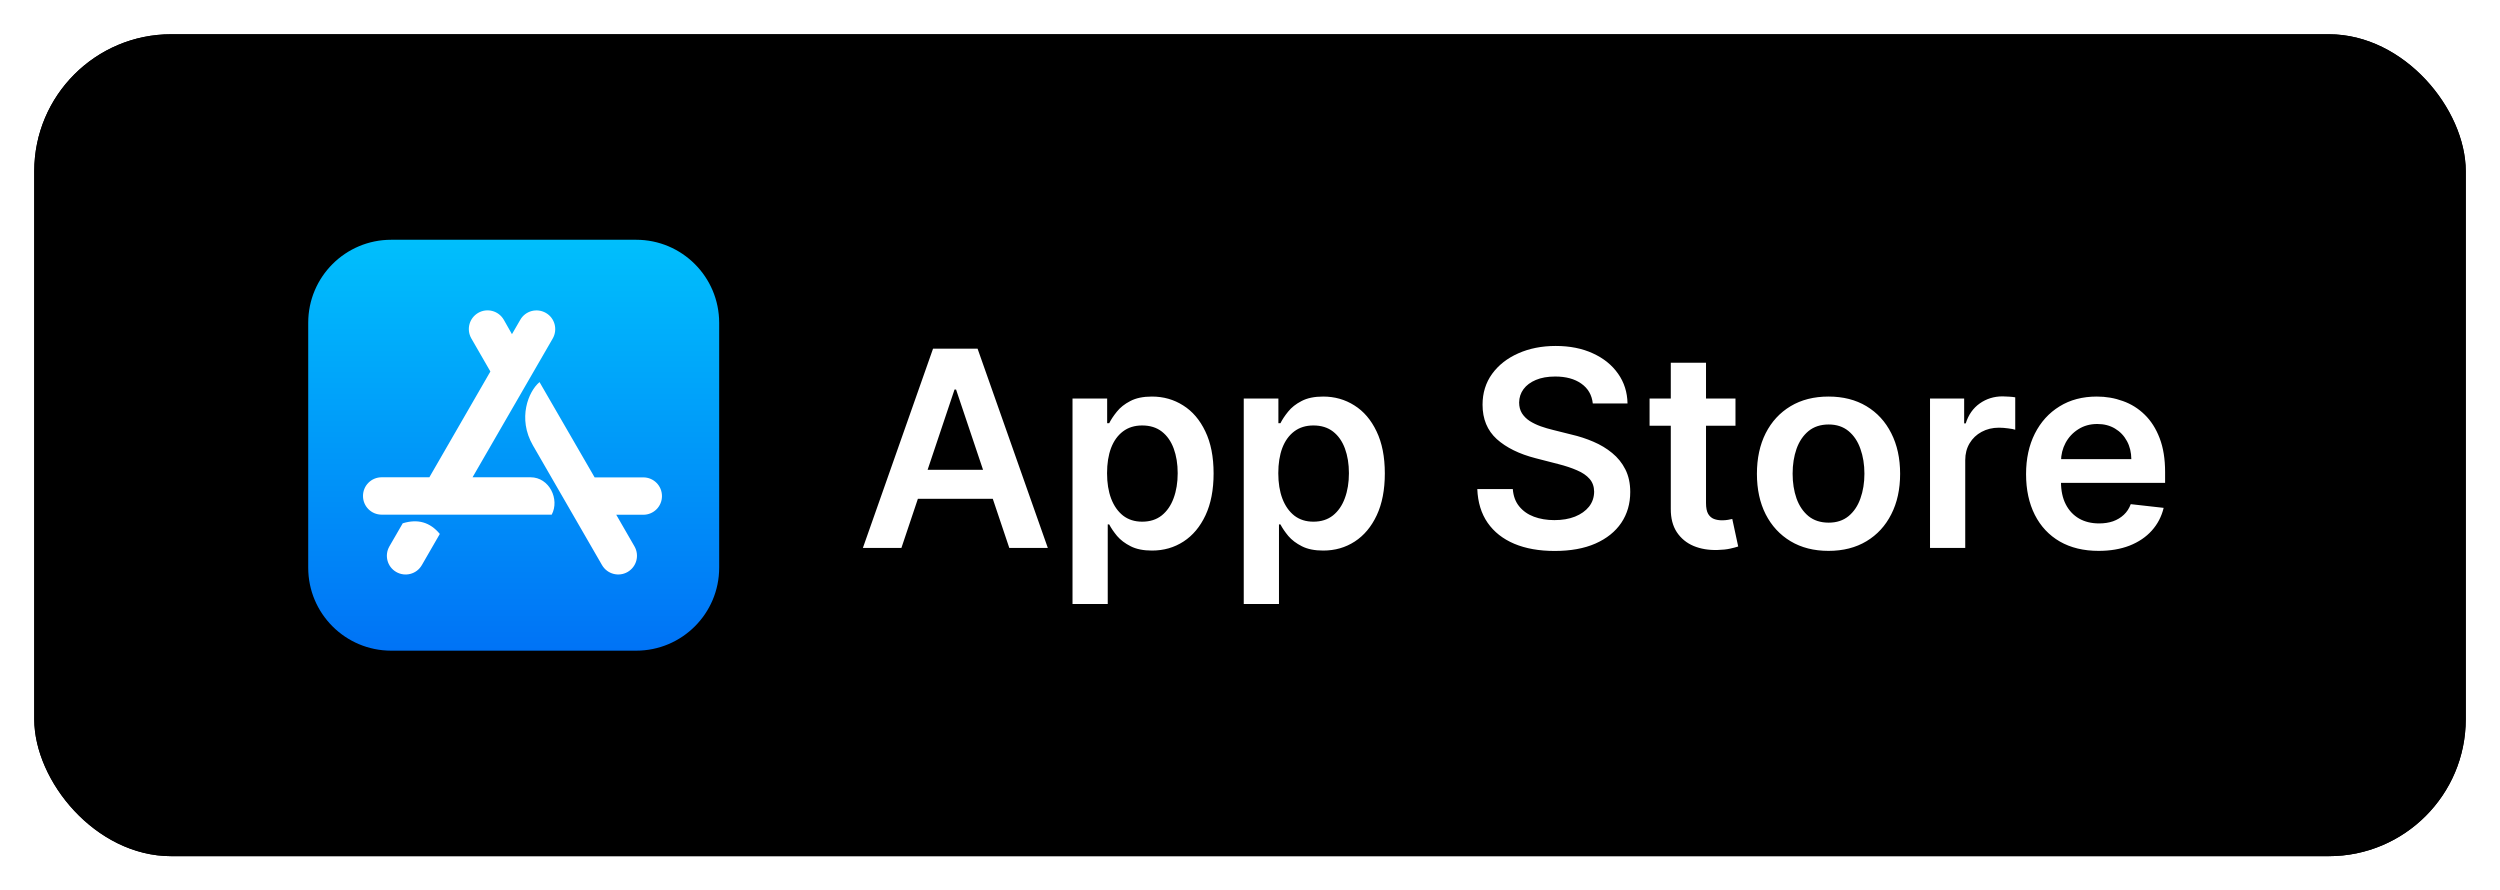
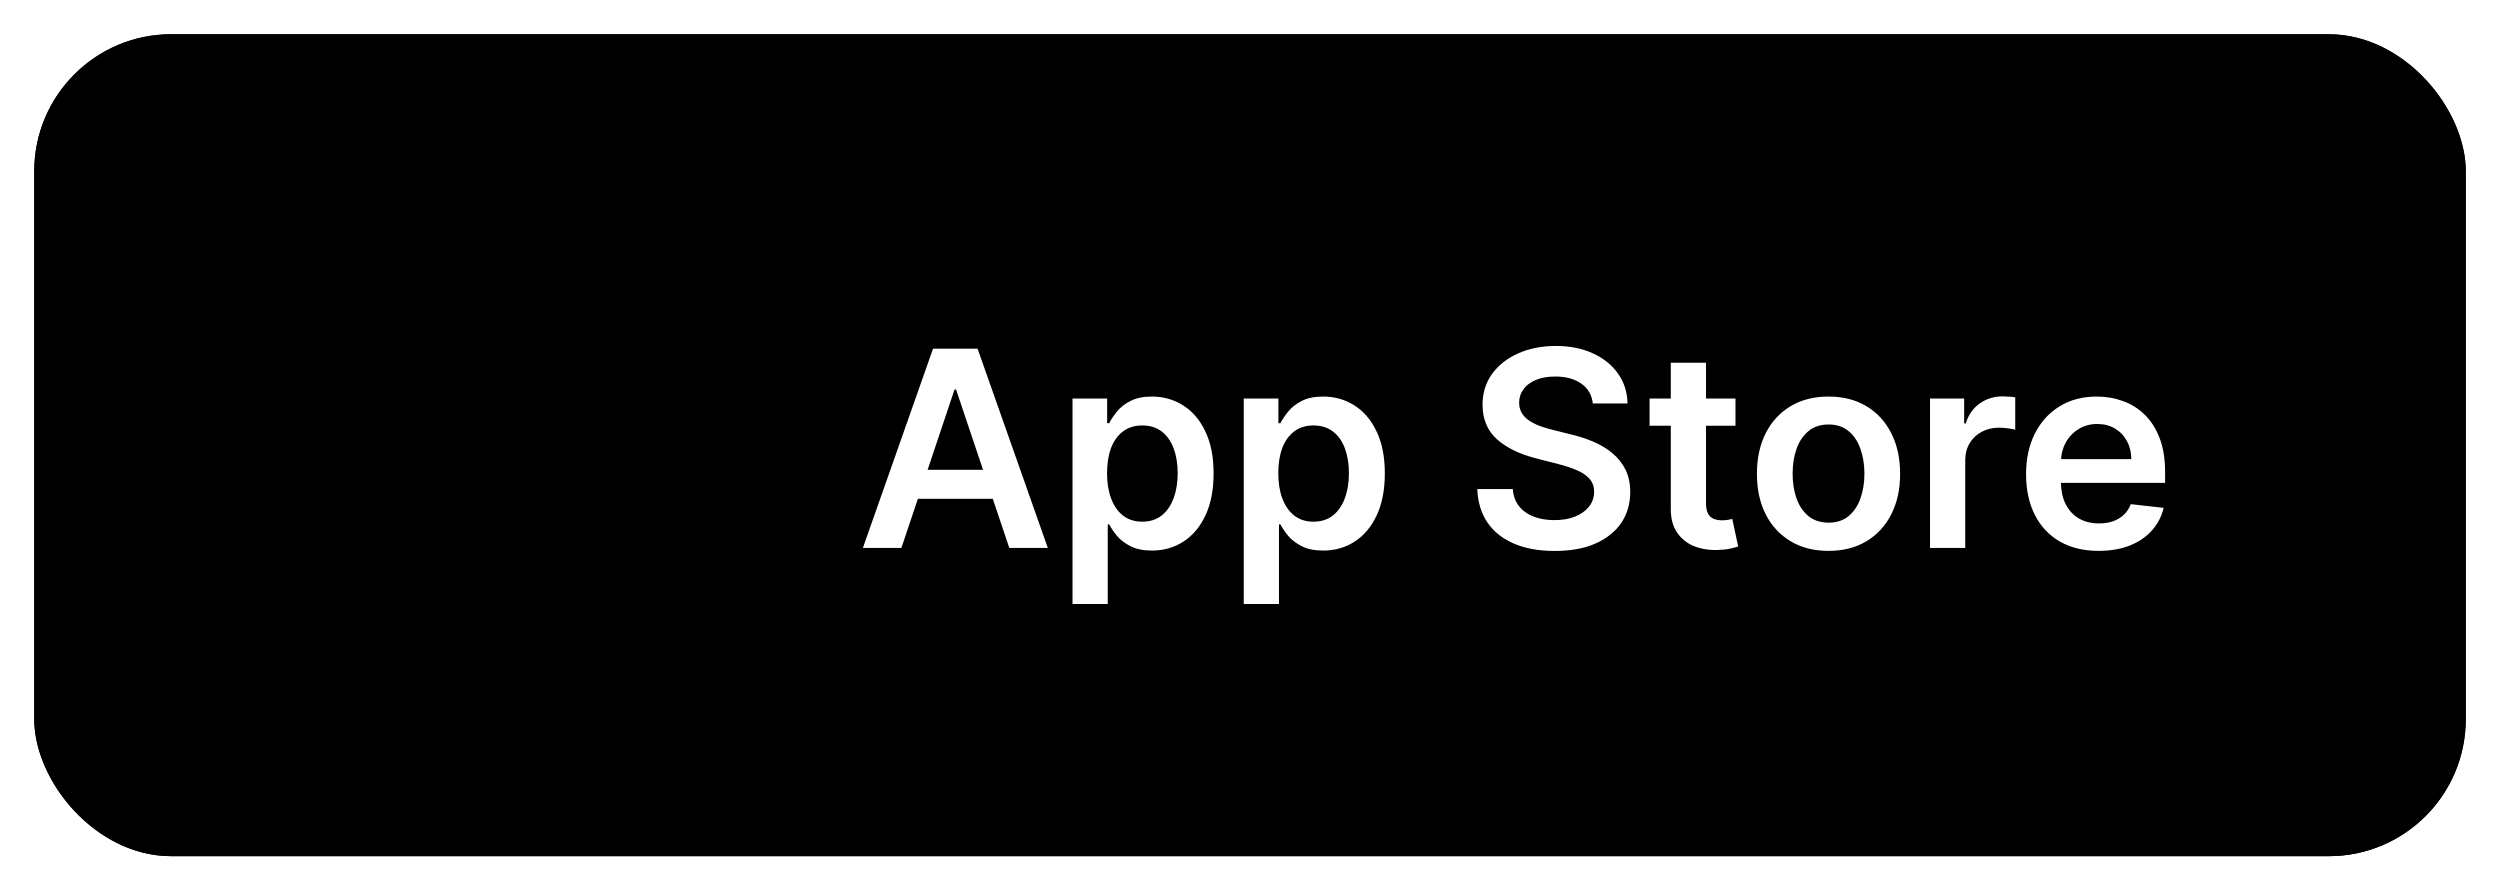
<svg xmlns="http://www.w3.org/2000/svg" width="146" height="52" viewBox="0 0 146 52" fill="none">
  <g filter="url(#filter0_d_15749_18971)">
    <rect x="2" y="1" width="142" height="48" rx="8" fill="black" />
    <rect x="2.5" y="1.5" width="141" height="47" rx="7.5" stroke="black" />
    <g clip-path="url(#clip0_15749_18971)">
-       <path d="M37.15 13.002H22.847C20.169 13.002 18 15.171 18 17.849V32.155C18 34.83 20.169 36.999 22.847 36.999H37.153C39.828 36.999 42 34.83 42 32.152V17.849C41.997 15.171 39.828 13.002 37.15 13.002Z" fill="url(#paint0_linear_15749_18971)" />
      <path d="M29.898 18.516L30.384 17.676C30.684 17.151 31.353 16.974 31.878 17.274C32.403 17.574 32.58 18.243 32.28 18.768L27.597 26.873H30.984C32.082 26.873 32.697 28.163 32.22 29.056H22.291C21.685 29.056 21.199 28.57 21.199 27.965C21.199 27.359 21.685 26.873 22.291 26.873H25.075L28.638 20.696L27.526 18.765C27.226 18.24 27.402 17.577 27.927 17.271C28.452 16.971 29.115 17.148 29.421 17.673L29.898 18.516Z" fill="white" />
      <path d="M25.685 30.182L24.635 32.003C24.335 32.528 23.666 32.705 23.142 32.405C22.616 32.105 22.44 31.436 22.739 30.911L23.519 29.561C24.401 29.288 25.118 29.498 25.685 30.182Z" fill="white" />
-       <path d="M34.726 26.879H37.567C38.173 26.879 38.659 27.365 38.659 27.971C38.659 28.576 38.173 29.062 37.567 29.062H35.989L37.054 30.91C37.354 31.435 37.177 32.098 36.652 32.404C36.127 32.704 35.464 32.527 35.158 32.002C33.364 28.892 32.018 26.564 31.124 25.013C30.209 23.435 30.863 21.851 31.508 21.314C32.225 22.544 33.295 24.401 34.726 26.879Z" fill="white" />
    </g>
    <path d="M52.642 31H50.392L54.489 19.364H57.091L61.193 31H58.943L55.835 21.75H55.744L52.642 31ZM52.716 26.438H58.852V28.131H52.716V26.438ZM62.635 34.273V22.273H64.658V23.716H64.777C64.883 23.504 65.033 23.278 65.226 23.04C65.419 22.797 65.68 22.591 66.01 22.421C66.34 22.246 66.76 22.159 67.271 22.159C67.945 22.159 68.553 22.331 69.095 22.676C69.641 23.017 70.072 23.523 70.391 24.193C70.713 24.86 70.874 25.678 70.874 26.648C70.874 27.606 70.716 28.421 70.402 29.091C70.088 29.761 69.66 30.273 69.118 30.625C68.576 30.977 67.963 31.153 67.277 31.153C66.777 31.153 66.362 31.07 66.033 30.903C65.703 30.737 65.438 30.536 65.237 30.301C65.04 30.062 64.887 29.837 64.777 29.625H64.692V34.273H62.635ZM64.652 26.636C64.652 27.201 64.731 27.695 64.891 28.119C65.053 28.544 65.287 28.875 65.59 29.114C65.896 29.349 66.267 29.466 66.703 29.466C67.158 29.466 67.538 29.345 67.845 29.102C68.152 28.856 68.383 28.521 68.538 28.097C68.697 27.669 68.777 27.182 68.777 26.636C68.777 26.095 68.699 25.614 68.544 25.193C68.389 24.773 68.158 24.443 67.851 24.204C67.544 23.966 67.162 23.847 66.703 23.847C66.264 23.847 65.891 23.962 65.584 24.193C65.277 24.424 65.044 24.748 64.885 25.165C64.73 25.581 64.652 26.072 64.652 26.636ZM72.635 34.273V22.273H74.658V23.716H74.777C74.883 23.504 75.033 23.278 75.226 23.04C75.419 22.797 75.68 22.591 76.01 22.421C76.34 22.246 76.76 22.159 77.271 22.159C77.945 22.159 78.553 22.331 79.095 22.676C79.641 23.017 80.072 23.523 80.391 24.193C80.713 24.86 80.874 25.678 80.874 26.648C80.874 27.606 80.716 28.421 80.402 29.091C80.088 29.761 79.66 30.273 79.118 30.625C78.576 30.977 77.963 31.153 77.277 31.153C76.777 31.153 76.362 31.07 76.033 30.903C75.703 30.737 75.438 30.536 75.237 30.301C75.04 30.062 74.887 29.837 74.777 29.625H74.692V34.273H72.635ZM74.652 26.636C74.652 27.201 74.731 27.695 74.891 28.119C75.053 28.544 75.287 28.875 75.59 29.114C75.896 29.349 76.267 29.466 76.703 29.466C77.158 29.466 77.538 29.345 77.845 29.102C78.152 28.856 78.383 28.521 78.538 28.097C78.697 27.669 78.777 27.182 78.777 26.636C78.777 26.095 78.699 25.614 78.544 25.193C78.389 24.773 78.158 24.443 77.851 24.204C77.544 23.966 77.162 23.847 76.703 23.847C76.264 23.847 75.891 23.962 75.584 24.193C75.277 24.424 75.044 24.748 74.885 25.165C74.73 25.581 74.652 26.072 74.652 26.636ZM93.019 22.562C92.965 22.066 92.742 21.68 92.348 21.403C91.958 21.127 91.45 20.989 90.825 20.989C90.386 20.989 90.009 21.055 89.695 21.188C89.38 21.32 89.14 21.5 88.973 21.727C88.806 21.954 88.721 22.214 88.717 22.506C88.717 22.748 88.772 22.958 88.882 23.136C88.996 23.314 89.149 23.466 89.342 23.591C89.535 23.712 89.749 23.814 89.984 23.898C90.219 23.981 90.456 24.051 90.695 24.108L91.785 24.381C92.225 24.483 92.647 24.621 93.053 24.796C93.462 24.97 93.827 25.189 94.149 25.454C94.475 25.72 94.733 26.04 94.922 26.415C95.111 26.79 95.206 27.229 95.206 27.733C95.206 28.415 95.032 29.015 94.683 29.534C94.335 30.049 93.831 30.453 93.172 30.744C92.517 31.032 91.723 31.176 90.791 31.176C89.886 31.176 89.1 31.036 88.433 30.756C87.77 30.475 87.251 30.066 86.876 29.528C86.505 28.991 86.305 28.335 86.274 27.562H88.348C88.378 27.968 88.503 28.305 88.723 28.574C88.943 28.843 89.229 29.044 89.581 29.176C89.937 29.309 90.335 29.375 90.774 29.375C91.233 29.375 91.634 29.307 91.979 29.171C92.327 29.03 92.6 28.837 92.797 28.591C92.994 28.341 93.094 28.049 93.098 27.716C93.094 27.413 93.005 27.163 92.831 26.966C92.657 26.765 92.412 26.599 92.098 26.466C91.787 26.329 91.424 26.208 91.007 26.102L89.683 25.761C88.725 25.515 87.967 25.142 87.41 24.642C86.858 24.138 86.581 23.47 86.581 22.636C86.581 21.951 86.767 21.35 87.138 20.835C87.513 20.32 88.022 19.921 88.666 19.636C89.31 19.349 90.039 19.204 90.854 19.204C91.68 19.204 92.403 19.349 93.024 19.636C93.649 19.921 94.14 20.316 94.496 20.824C94.852 21.328 95.035 21.907 95.047 22.562H93.019ZM101.352 22.273V23.864H96.335V22.273H101.352ZM97.574 20.182H99.631V28.375C99.631 28.651 99.672 28.864 99.756 29.011C99.843 29.155 99.956 29.254 100.097 29.307C100.237 29.36 100.392 29.386 100.562 29.386C100.691 29.386 100.809 29.377 100.915 29.358C101.025 29.339 101.108 29.322 101.165 29.307L101.511 30.915C101.402 30.953 101.244 30.994 101.04 31.04C100.839 31.085 100.593 31.112 100.301 31.119C99.786 31.134 99.322 31.057 98.909 30.886C98.496 30.712 98.169 30.443 97.926 30.079C97.688 29.716 97.57 29.261 97.574 28.716V20.182ZM106.786 31.171C105.933 31.171 105.195 30.983 104.57 30.608C103.945 30.233 103.46 29.708 103.115 29.034C102.774 28.36 102.604 27.572 102.604 26.671C102.604 25.769 102.774 24.979 103.115 24.301C103.46 23.623 103.945 23.097 104.57 22.722C105.195 22.347 105.933 22.159 106.786 22.159C107.638 22.159 108.376 22.347 109.001 22.722C109.626 23.097 110.109 23.623 110.45 24.301C110.795 24.979 110.967 25.769 110.967 26.671C110.967 27.572 110.795 28.36 110.45 29.034C110.109 29.708 109.626 30.233 109.001 30.608C108.376 30.983 107.638 31.171 106.786 31.171ZM106.797 29.523C107.259 29.523 107.645 29.396 107.956 29.142C108.267 28.884 108.498 28.54 108.649 28.108C108.804 27.676 108.882 27.195 108.882 26.665C108.882 26.131 108.804 25.648 108.649 25.216C108.498 24.78 108.267 24.434 107.956 24.176C107.645 23.919 107.259 23.79 106.797 23.79C106.323 23.79 105.929 23.919 105.615 24.176C105.304 24.434 105.071 24.78 104.916 25.216C104.765 25.648 104.689 26.131 104.689 26.665C104.689 27.195 104.765 27.676 104.916 28.108C105.071 28.54 105.304 28.884 105.615 29.142C105.929 29.396 106.323 29.523 106.797 29.523ZM112.713 31V22.273H114.707V23.727H114.798C114.957 23.224 115.23 22.835 115.616 22.562C116.007 22.286 116.452 22.148 116.952 22.148C117.065 22.148 117.192 22.153 117.332 22.165C117.476 22.172 117.596 22.186 117.69 22.204V24.097C117.603 24.066 117.465 24.04 117.276 24.017C117.09 23.991 116.91 23.977 116.736 23.977C116.361 23.977 116.024 24.059 115.724 24.222C115.429 24.381 115.196 24.602 115.026 24.886C114.855 25.171 114.77 25.498 114.77 25.869V31H112.713ZM122.561 31.171C121.686 31.171 120.93 30.989 120.294 30.625C119.661 30.258 119.175 29.739 118.834 29.068C118.493 28.394 118.322 27.6 118.322 26.688C118.322 25.79 118.493 25.002 118.834 24.324C119.179 23.642 119.66 23.112 120.277 22.733C120.894 22.35 121.62 22.159 122.453 22.159C122.991 22.159 123.499 22.246 123.976 22.421C124.457 22.591 124.881 22.856 125.249 23.216C125.62 23.576 125.911 24.034 126.124 24.591C126.336 25.144 126.442 25.803 126.442 26.568V27.199H119.288V25.812H124.47C124.466 25.419 124.381 25.068 124.214 24.761C124.048 24.451 123.815 24.206 123.516 24.028C123.22 23.85 122.875 23.761 122.482 23.761C122.061 23.761 121.692 23.864 121.374 24.068C121.055 24.269 120.807 24.534 120.629 24.864C120.455 25.189 120.366 25.547 120.362 25.938V27.148C120.362 27.655 120.455 28.091 120.641 28.454C120.826 28.814 121.086 29.091 121.419 29.284C121.752 29.474 122.143 29.568 122.589 29.568C122.889 29.568 123.16 29.526 123.402 29.443C123.644 29.356 123.855 29.229 124.033 29.062C124.211 28.896 124.345 28.689 124.436 28.443L126.357 28.659C126.235 29.167 126.004 29.61 125.663 29.989C125.326 30.364 124.894 30.655 124.368 30.864C123.841 31.068 123.239 31.171 122.561 31.171Z" fill="white" />
  </g>
  <defs>
    <filter id="filter0_d_15749_18971" x="0" y="0" width="146" height="52" filterUnits="userSpaceOnUse" color-interpolation-filters="sRGB">
      <feFlood flood-opacity="0" result="BackgroundImageFix" />
      <feColorMatrix in="SourceAlpha" type="matrix" values="0 0 0 0 0 0 0 0 0 0 0 0 0 0 0 0 0 0 127 0" result="hardAlpha" />
      <feOffset dy="1" />
      <feGaussianBlur stdDeviation="1" />
      <feColorMatrix type="matrix" values="0 0 0 0 0.039 0 0 0 0 0.05 0 0 0 0 0.071 0 0 0 0.05 0" />
      <feBlend mode="normal" in2="BackgroundImageFix" result="effect1_dropShadow_15749_18971" />
      <feBlend mode="normal" in="SourceGraphic" in2="effect1_dropShadow_15749_18971" result="shape" />
    </filter>
    <linearGradient id="paint0_linear_15749_18971" x1="30" y1="13.002" x2="30" y2="36.999" gradientUnits="userSpaceOnUse">
      <stop stop-color="#00BFFC" />
      <stop offset="1" stop-color="#0073F6" />
    </linearGradient>
    <clipPath id="clip0_15749_18971">
-       <rect width="24" height="24" fill="white" transform="translate(18 13)" />
-     </clipPath>
+       </clipPath>
  </defs>
</svg>